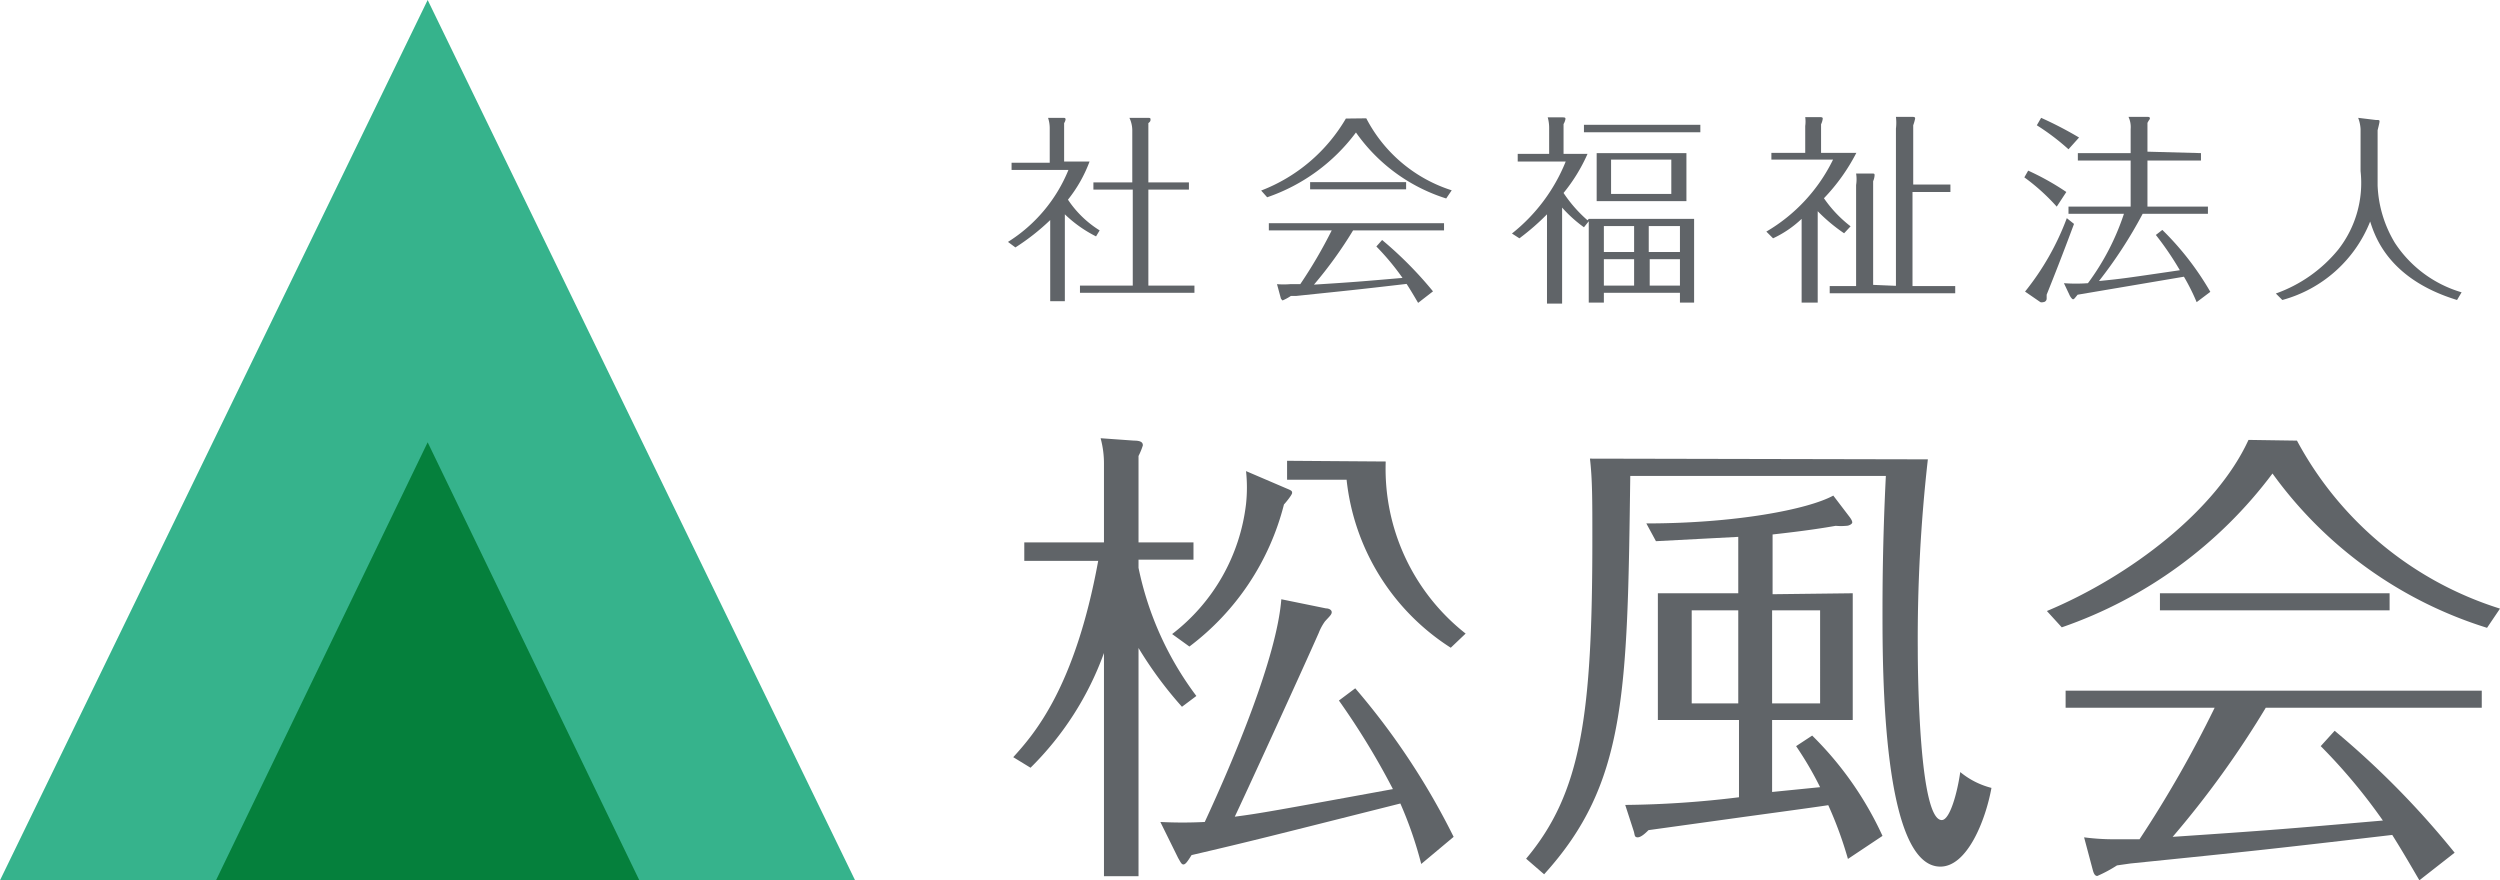
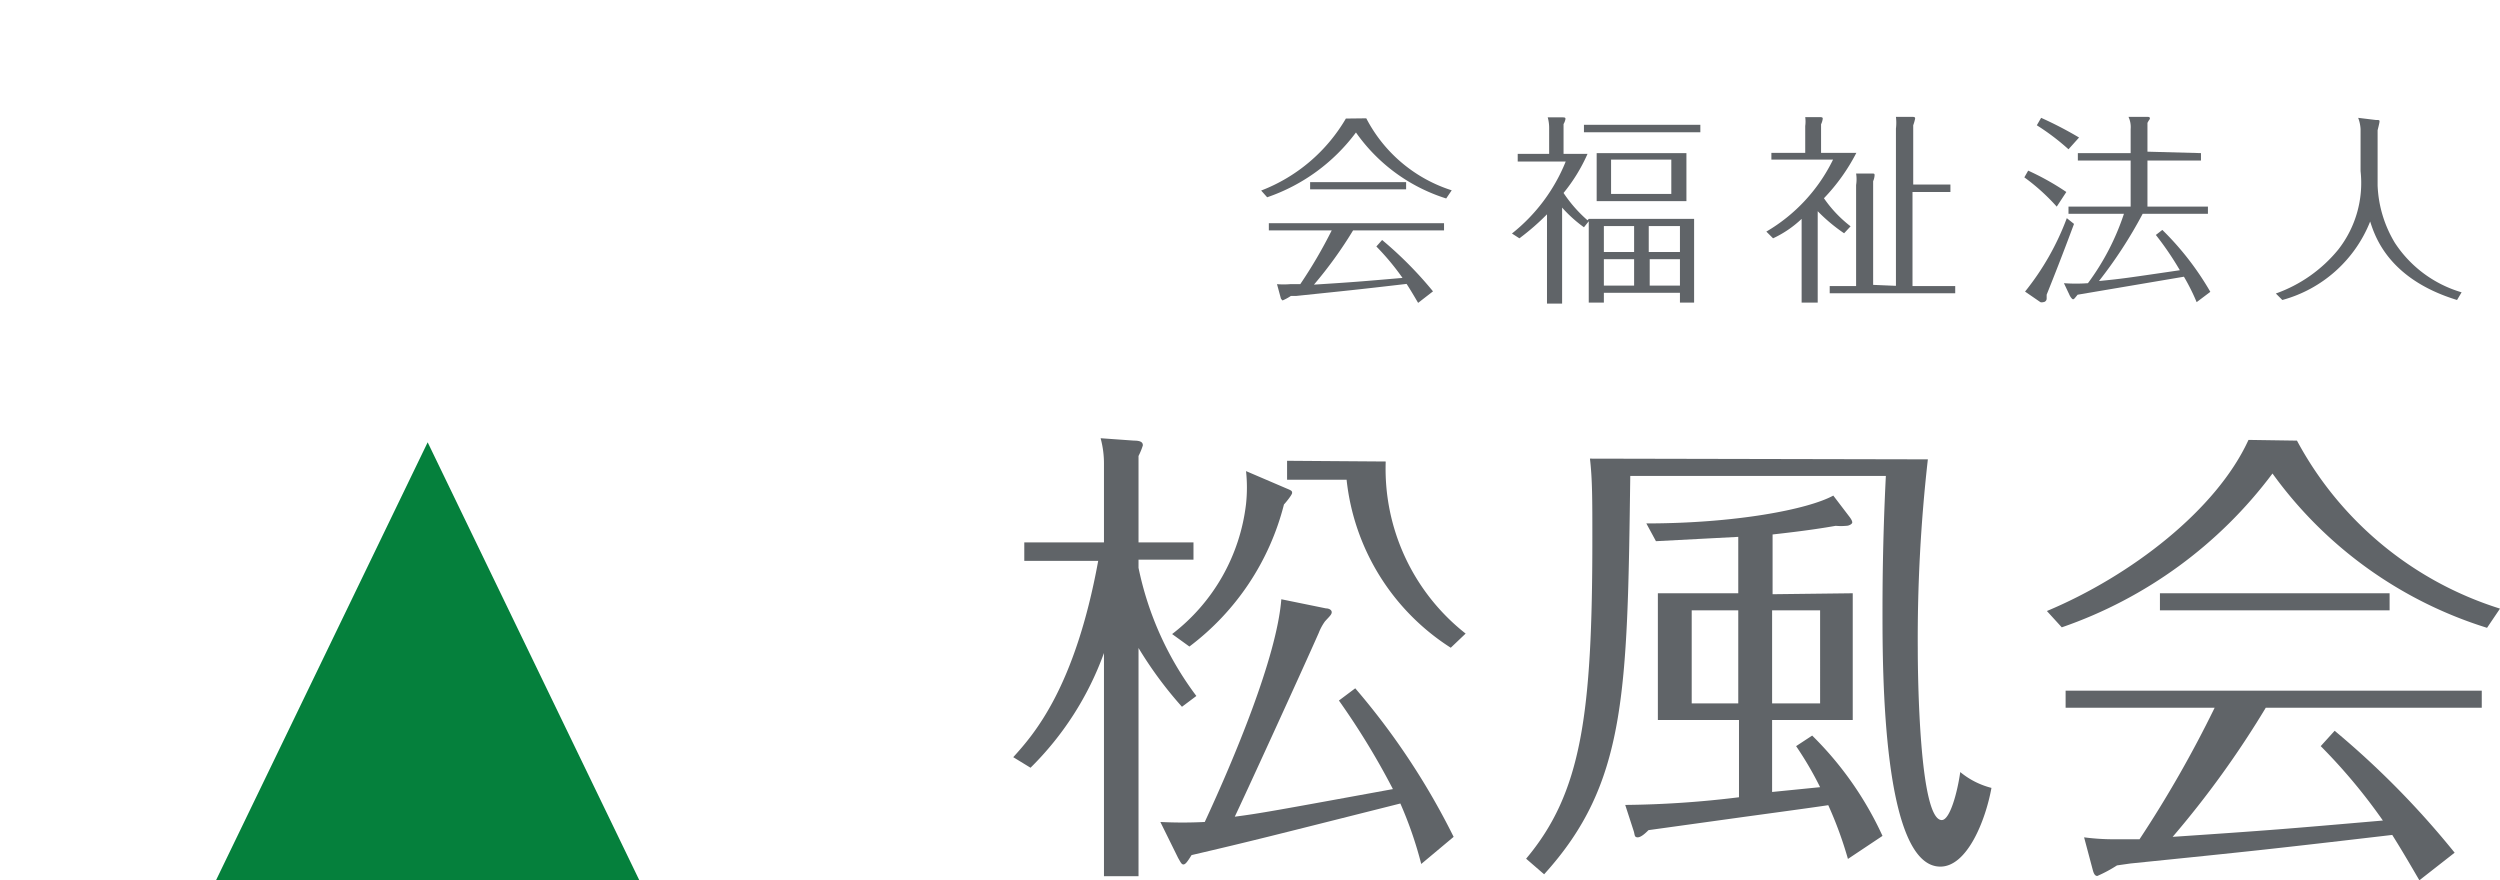
<svg xmlns="http://www.w3.org/2000/svg" width="104.17" height="36.68" viewBox="0 0 104.17 36.68">
  <defs>
    <style>.cls-1{fill:#606468;}.cls-2{fill:#36b38c;}.cls-2,.cls-3{fill-rule:evenodd;}.cls-3{fill:#05803c;}</style>
  </defs>
  <title>btn_top_shofukai</title>
  <g id="レイヤー_2" data-name="レイヤー 2">
    <g id="レイヤー_1-2" data-name="レイヤー 1">
      <g id="松風会">
-         <path class="cls-1" d="M45.67,9.85a5.28,5.28,0,0,1-1.3-.92v3.62h-.61V9.17a9.35,9.35,0,0,1-1.45,1.14L42,10.08a6.38,6.38,0,0,0,2.52-3H42.15v-.3h1.59V5.35a1.35,1.35,0,0,0-.07-.44l.61,0c.08,0,.12,0,.12.07a.39.39,0,0,1-.06.15v1.6H45.4a5.77,5.77,0,0,1-.9,1.59,4.32,4.32,0,0,0,1.32,1.28ZM49.54,7.6v.3H47.85v4h1.92v.3H45v-.3h2.2v-4H45.56V7.6h1.62V5.42a1.23,1.23,0,0,0-.12-.51l.73,0c.11,0,.15,0,.15.06s0,.09-.09.16V7.6Z" />
        <path class="cls-1" d="M56.93,4.93a6.09,6.09,0,0,0,3.56,3l-.23.34A7.25,7.25,0,0,1,56.5,5.52a7.73,7.73,0,0,1-3.7,2.7l-.25-.28a7,7,0,0,0,3.53-3ZM57.59,10a15.9,15.9,0,0,1,2.12,2.14l-.62.48c-.24-.41-.35-.59-.48-.79-2.23.26-2.48.28-4.59.5l-.23,0a2.11,2.11,0,0,1-.35.19s-.07-.07-.07-.09l-.16-.59a3.32,3.32,0,0,0,.55,0h.42A19.74,19.74,0,0,0,55.49,9.6H52.87V9.3h7.3v.3H56.38a17.32,17.32,0,0,1-1.63,2.26c1.74-.11,1.94-.13,3.69-.28a10.49,10.49,0,0,0-1.09-1.31Zm1-2.41v.3h-4v-.3Z" />
        <path class="cls-1" d="M66.2,9.12h4.39v3.49H70V12.2H66.83v.41H66.2V9.22L66,9.47a5.56,5.56,0,0,1-.91-.82v4h-.63V8.93a9.86,9.86,0,0,1-1.15,1L63,9.73a7.3,7.3,0,0,0,2.24-3h-2V6.41h1.31V5.35a1.6,1.6,0,0,0-.06-.46l.55,0c.16,0,.19,0,.19.07a.66.66,0,0,1-.08.21V6.41h1a7.07,7.07,0,0,1-1,1.63,5.68,5.68,0,0,0,1,1.14ZM70.85,5.2v.31H66V5.2Zm-.58,3.18H66.53v-2h3.74ZM68.09,10.5V9.42H66.83V10.5Zm0,1.4V10.8H66.83v1.1Zm1.55-5.25H67.13V8.08h2.51ZM70,10.5V9.42H68.7V10.5Zm-1.26.3v1.1H70V10.8Z" />
        <path class="cls-1" d="M76.84,9.72a7.06,7.06,0,0,1-1.1-.92v3.81h-.67V9.12a4.44,4.44,0,0,1-1.19.81l-.28-.28a7.06,7.06,0,0,0,2.78-3H73.81V6.37h1.41V5.25a1.34,1.34,0,0,0,0-.37l.55,0c.14,0,.18,0,.18.07a.79.79,0,0,1-.07.23V6.37h1.47A8,8,0,0,1,76,8.26a5.16,5.16,0,0,0,1.11,1.17ZM79,11.91V5.36a2.1,2.1,0,0,0,0-.49h.66c.09,0,.14,0,.14.07a2.05,2.05,0,0,1-.08.28V7.69h1.55V8H79.69v3.92h1.78v.3H76.24v-.3h1.1V7.71a1.54,1.54,0,0,0,0-.48l.62,0c.14,0,.15,0,.15.08a.72.72,0,0,1-.06.24v4.32Z" />
        <path class="cls-1" d="M85.7,8.61a8.52,8.52,0,0,0-1.35-1.22l.16-.28A10.82,10.82,0,0,1,86.1,8Zm.72.72c-.48,1.29-.8,2.1-1.14,2.95,0,.08,0,.11,0,.15a.15.15,0,0,1-.15.16.18.18,0,0,1-.11,0l-.64-.44a11,11,0,0,0,1.74-3.06Zm-.23-3.11a9.7,9.7,0,0,0-1.32-1l.18-.31a15.7,15.7,0,0,1,1.58.82Zm5.52.16v.31H89.48V8.61H92v.3H89.28a18.66,18.66,0,0,1-1.82,2.8c1-.1,1.05-.11,3.37-.45a12.73,12.73,0,0,0-1-1.47l.27-.21a12,12,0,0,1,2,2.58l-.57.43A8.73,8.73,0,0,0,91,11.53l-4.43.75c-.13.16-.15.19-.19.19s-.1-.09-.13-.14L86,11.8a6.92,6.92,0,0,0,1,0A10.23,10.23,0,0,0,88.5,8.91H86.19v-.3h2.59V6.69h-2.2V6.38h2.2v-1a1,1,0,0,0-.09-.51l.77,0c.07,0,.12,0,.12.06s0,0-.1.19v1.2Z" />
        <path class="cls-1" d="M99,5c.13,0,.15,0,.15.06s-.07.32-.08.37V7.73a5,5,0,0,0,.72,2.39,5,5,0,0,0,2.78,2.06l-.19.32c-2.85-.87-3.42-2.65-3.62-3.27a5.49,5.49,0,0,1-3.66,3.27l-.27-.27a5.91,5.91,0,0,0,2.6-1.83,4.5,4.5,0,0,0,.93-3.27V5.38a1.52,1.52,0,0,0-.1-.47Z" />
        <path class="cls-1" d="M49.25,29.45A16.29,16.29,0,0,1,47.44,27v9.51H46v-9.3a12.86,12.86,0,0,1-3.06,4.78l-.72-.44c.86-.95,2.57-2.88,3.54-8.18H42.68V22.6H46V19.36a4,4,0,0,0-.14-1.1l1.4.1c.34,0,.36.12.36.2a2.89,2.89,0,0,1-.18.44v3.6h2.29v.72H47.44v.34A13.37,13.37,0,0,0,49.85,29Zm6-4.1c.12,0,.24.06.24.16s-.1.18-.28.38a2.16,2.16,0,0,0-.26.48c-.71,1.61-3.18,7-3.5,7.66,1.07-.14,1.61-.24,6.59-1.15a31.09,31.09,0,0,0-2.25-3.69l.68-.51a29.83,29.83,0,0,1,4.1,6.19L59.22,36a16.29,16.29,0,0,0-.87-2.52c-5.52,1.39-6.13,1.55-8.7,2.15-.18.29-.26.39-.34.39s-.12-.1-.22-.27l-.74-1.5a18.45,18.45,0,0,0,1.85,0c1.2-2.59,3-6.85,3.19-9.28Zm-1.65-5c.22.09.24.11.24.19s-.28.42-.34.48a10.7,10.7,0,0,1-3.94,5.92l-.72-.52A8,8,0,0,0,51.92,21a6.45,6.45,0,0,0,0-1.37Zm4.14-1.12a8.73,8.73,0,0,0,3.33,7.17l-.62.59a9.5,9.5,0,0,1-4.34-7H53.63V19.2Z" />
        <path class="cls-1" d="M80.33,19.14a66.47,66.47,0,0,0-.42,7.93c0,1,.06,7.1,1,7.1.34,0,.65-1.15.77-2a3.33,3.33,0,0,0,1.3.66c-.24,1.33-1,3.28-2.13,3.28-2.41,0-2.41-8.18-2.41-10.59,0-.75,0-2.91.14-5.69H67.93c-.12,9.06-.16,12.82-3.59,16.6l-.75-.65c2.31-2.75,2.76-6,2.76-13.34,0-1.64,0-2.47-.1-3.33ZM77.2,24.72V30H73.84v3l2-.2a14.21,14.21,0,0,0-1-1.71l.67-.44a14.12,14.12,0,0,1,2.93,4.18L77,35.79a16.22,16.22,0,0,0-.82-2.24c-.5.08-3.46.48-3.74.52l-3.75.52c-.12.12-.31.3-.45.3s-.12-.1-.16-.24l-.36-1.11a41.48,41.48,0,0,0,4.74-.32V30H69.08V24.72h3.35V22.37L69,22.55l-.4-.74c3.69,0,6.73-.58,7.79-1.16l.64.84c.11.14.15.22.15.28s-.13.14-.25.14a2.38,2.38,0,0,1-.44,0c-.46.08-1.18.2-2.63.36v2.49Zm-4.77,4.59V25.43H70.49v3.88Zm1.41-3.88v3.88h2V25.43Z" />
        <path class="cls-1" d="M95.71,18.36a14.53,14.53,0,0,0,8.46,7l-.54.8a17.39,17.39,0,0,1-8.94-6.43,18.51,18.51,0,0,1-8.78,6.41l-.62-.68c3.51-1.47,7.07-4.22,8.4-7.13Zm1.57,12.09a36.08,36.08,0,0,1,5,5.08l-1.47,1.15c-.58-1-.83-1.41-1.13-1.89-5.3.62-5.9.68-10.91,1.19l-.56.08a5.7,5.7,0,0,1-.82.44c-.12,0-.16-.16-.18-.22l-.37-1.39a9.31,9.31,0,0,0,1.31.08c.38,0,.64,0,1,0a48.69,48.69,0,0,0,3.13-5.48H86.07v-.71h17.34v.71h-9a39.89,39.89,0,0,1-3.88,5.38c4.14-.28,4.6-.32,8.76-.68a23.51,23.51,0,0,0-2.59-3.1Zm2.29-5.73v.71H90v-.71Z" />
-         <polygon class="cls-2" points="17.82 0 0 36.68 35.63 36.68 17.82 0" />
        <path class="cls-3" d="M17.82,18.43l8.82,18.25H9Z" />
      </g>
    </g>
  </g>
</svg>